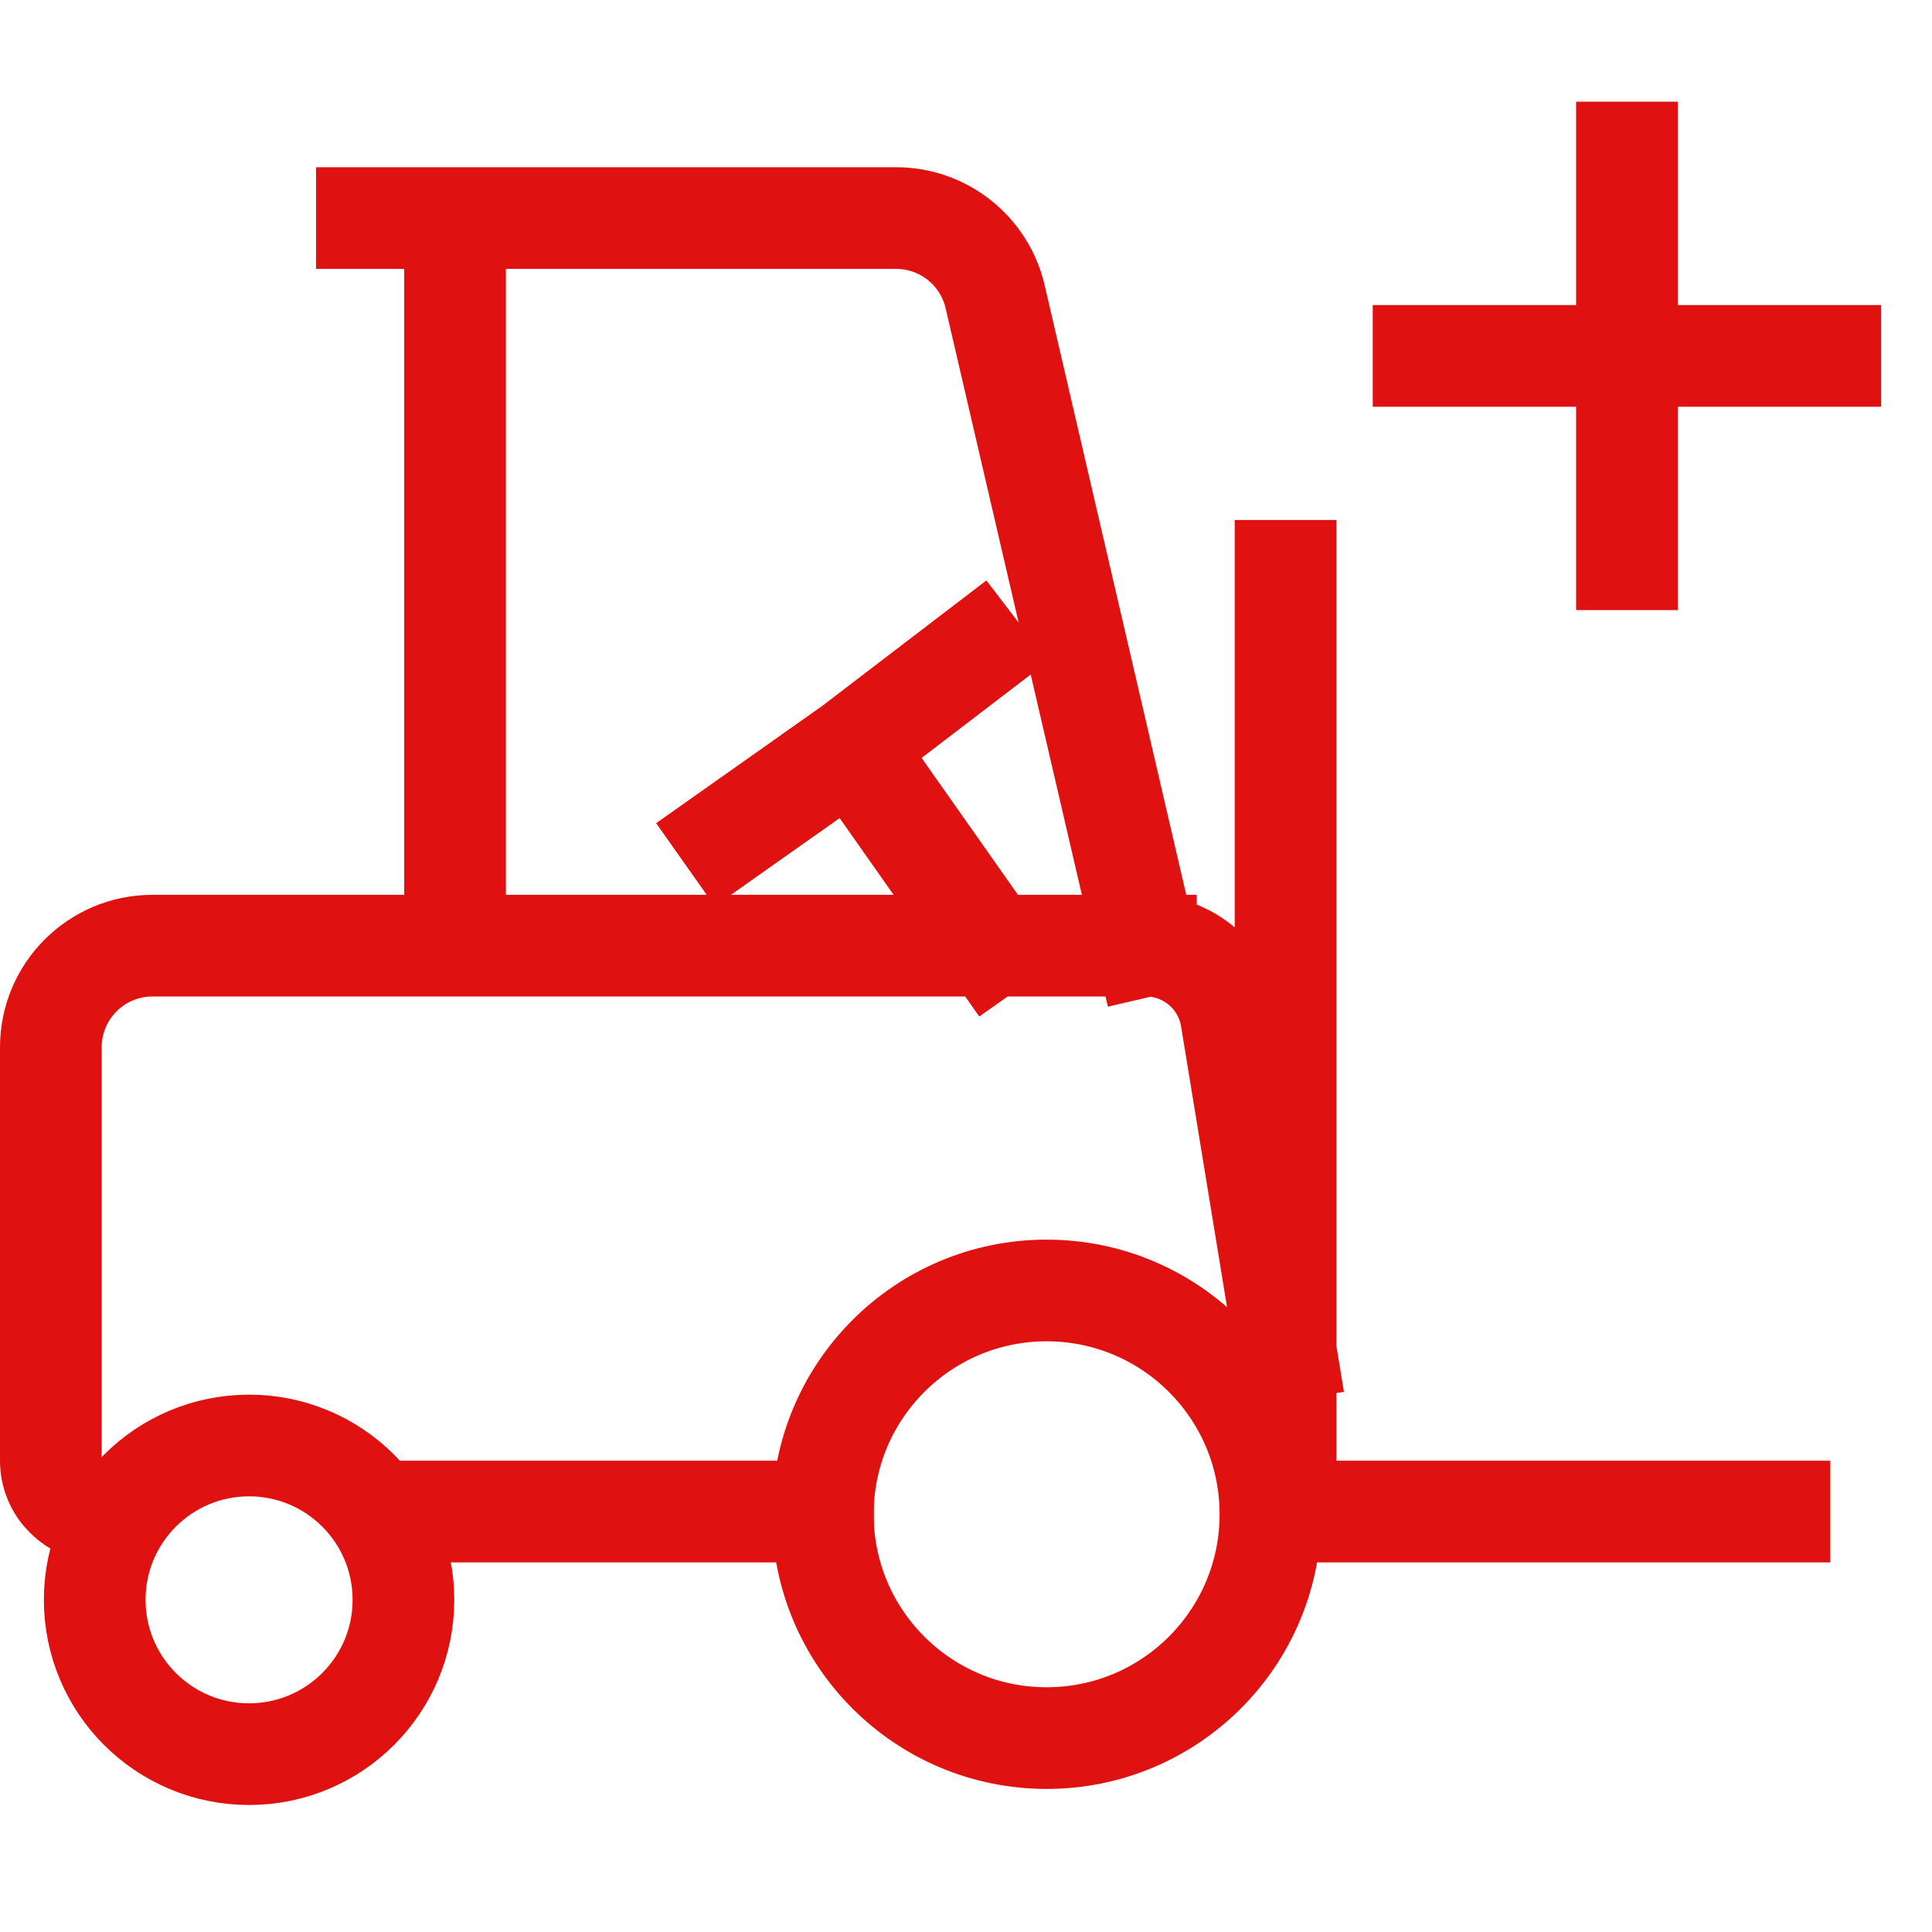
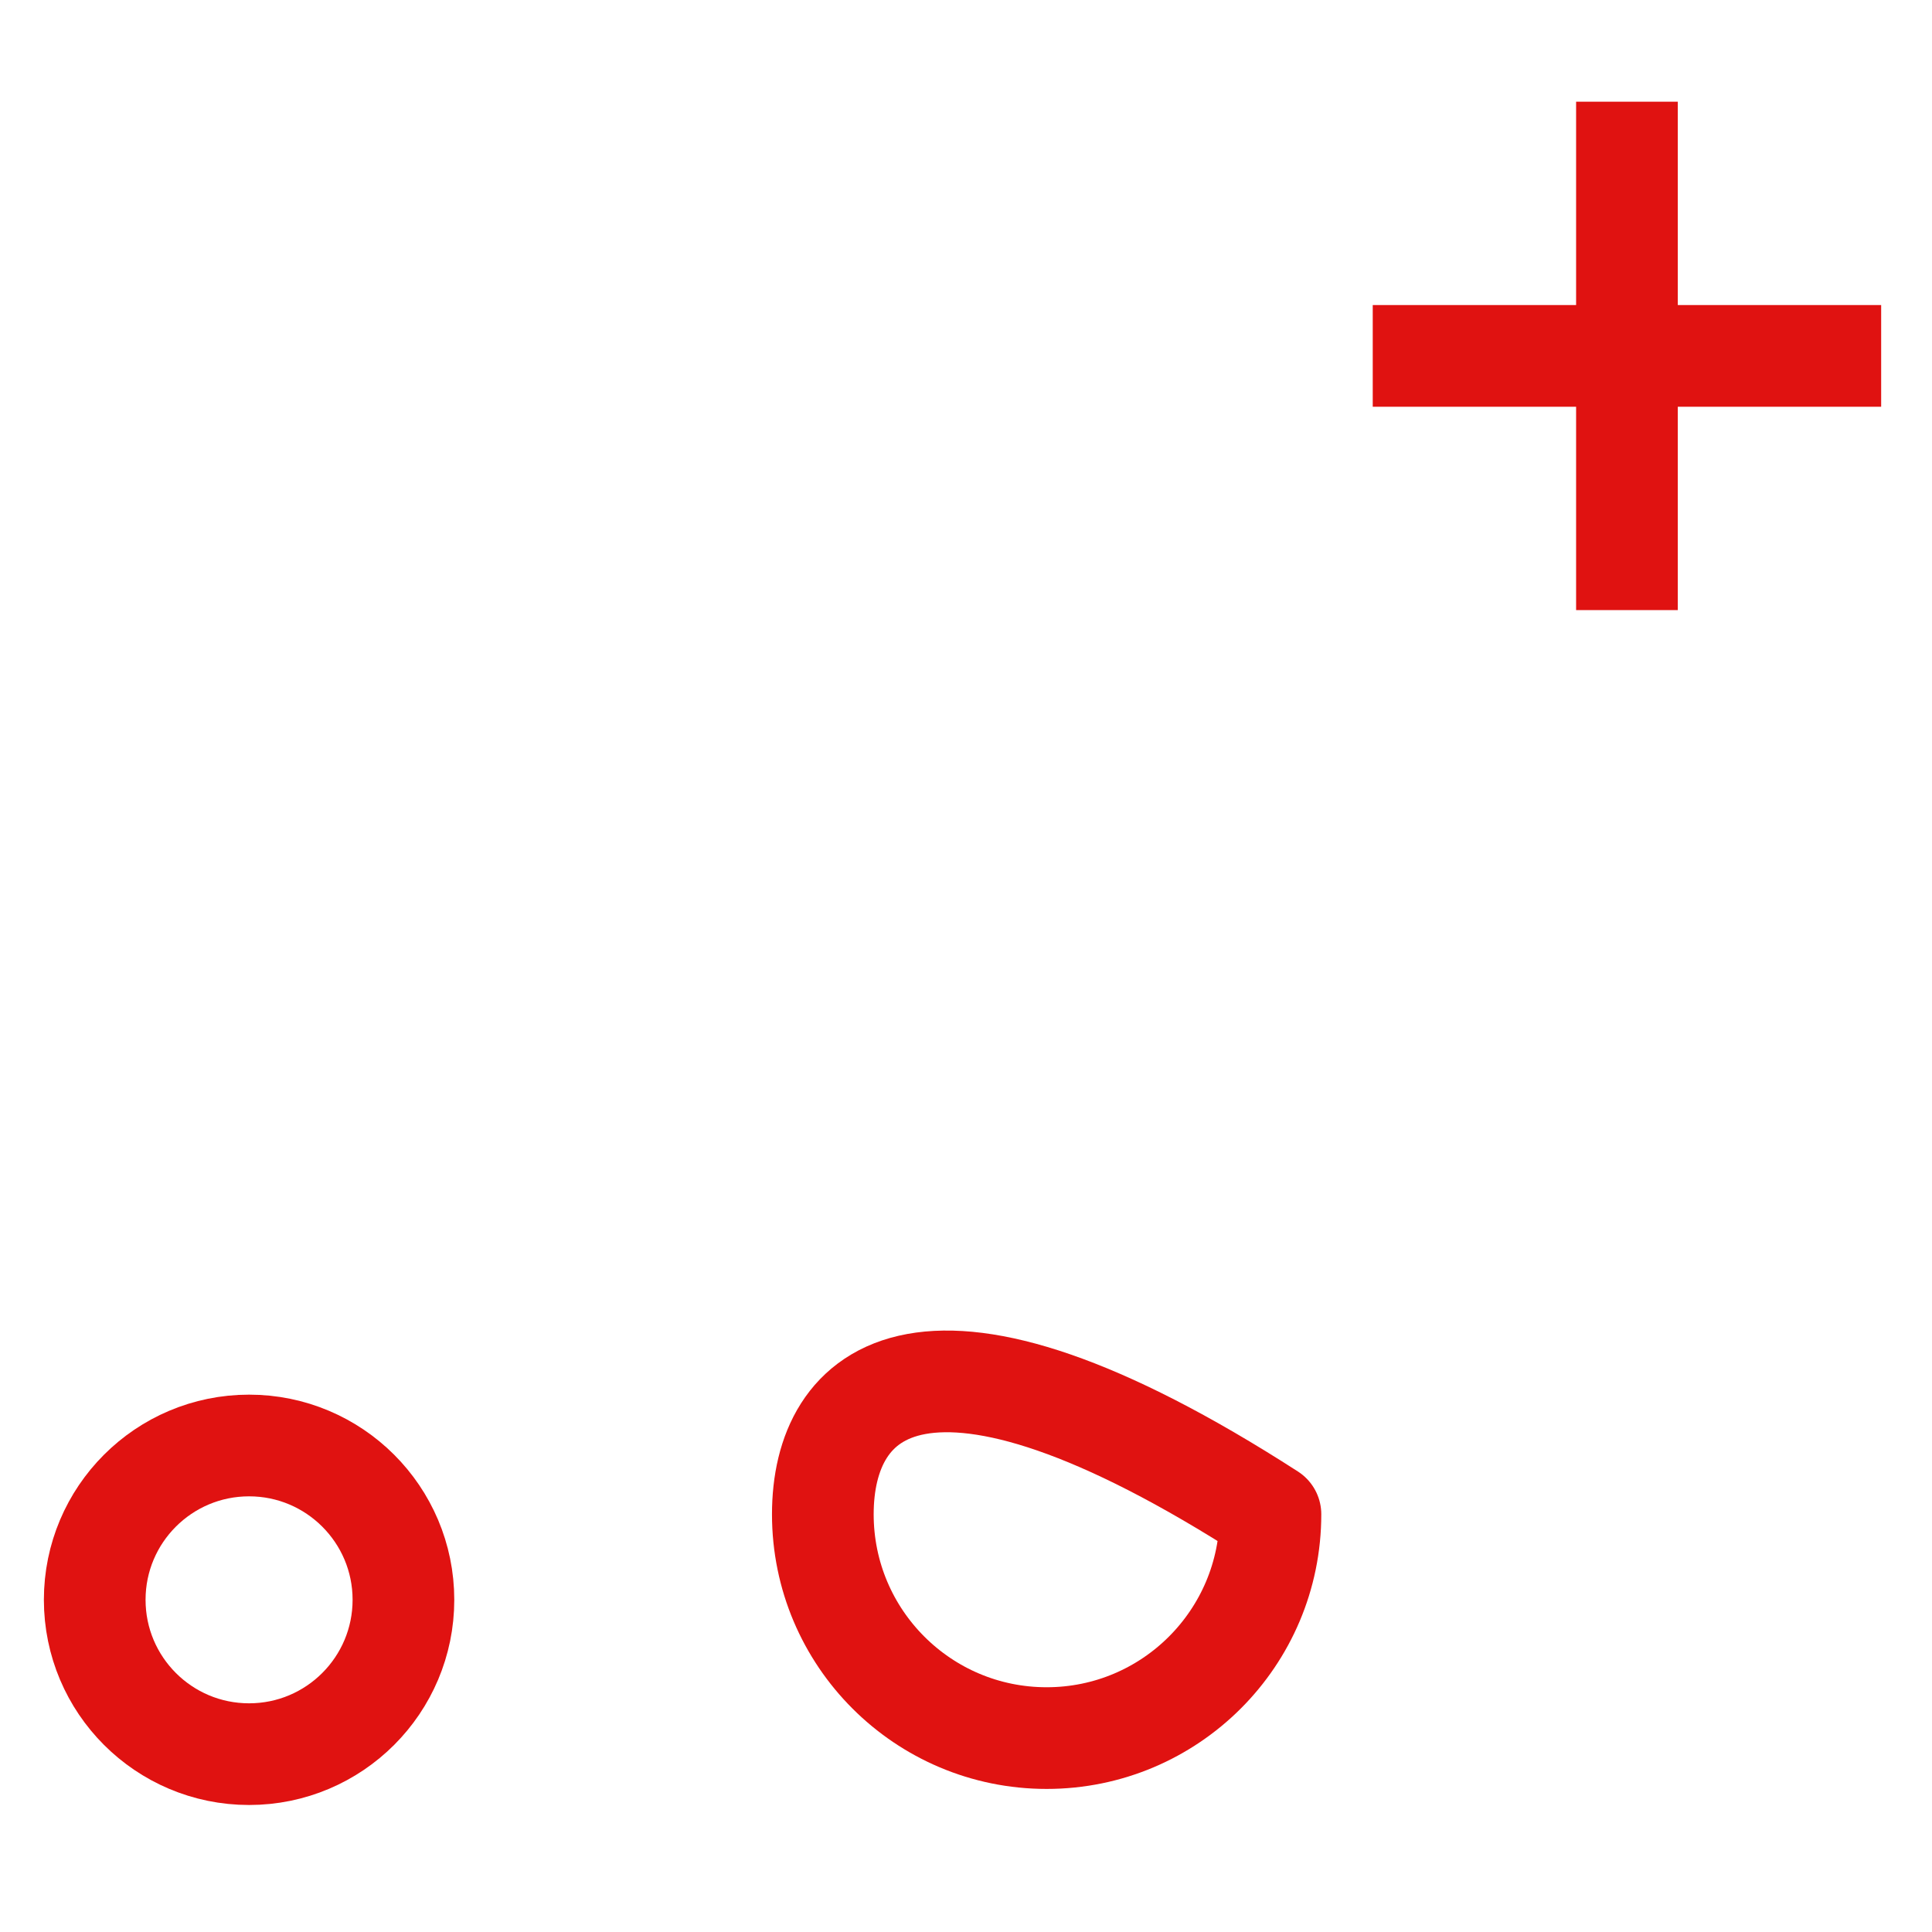
<svg xmlns="http://www.w3.org/2000/svg" width="38" height="38" viewBox="0 0 38 38" fill="none">
-   <path d="M7.216 4.289H8.95M8.95 4.289H17.625C18.555 4.289 19.363 4.93 19.573 5.836L22.538 18.6M8.95 4.289V18.6M22.538 18.6H19.503M22.538 18.6C23.372 18.6 24.083 19.204 24.217 20.026L25.285 26.55M19.503 18.6H8.95M19.503 18.6L16.756 14.697M25.285 26.55V11.228M25.285 26.55V29.73M2 29.73C1.448 29.73 1 29.283 1 28.73V20.6C1 19.495 1.895 18.6 3 18.6H8.95M8 29.73H16.186M24.996 29.73H25.285M25.285 29.73H28.754H35M16.756 14.697L14.299 16.431M16.756 14.697L19.214 12.818" stroke="#E01211" stroke-width="2" stroke-linecap="square" stroke-linejoin="round" />
  <path d="M32 11V3" stroke="#E01211" stroke-width="2" stroke-linecap="square" stroke-linejoin="round" />
  <path d="M28 7H36" stroke="#E01211" stroke-width="2" stroke-linecap="square" stroke-linejoin="round" />
  <path d="M4.899 34.502C6.575 34.502 7.935 33.143 7.935 31.466C7.935 29.79 6.575 28.431 4.899 28.431C3.222 28.431 1.863 29.79 1.863 31.466C1.863 33.143 3.222 34.502 4.899 34.502Z" stroke="#E01211" stroke-width="2" stroke-linecap="square" stroke-linejoin="round" />
-   <path d="M20.586 34.186C23.017 34.186 24.988 32.215 24.988 29.784C24.988 27.353 23.017 25.382 20.586 25.382C18.154 25.382 16.184 27.353 16.184 29.784C16.184 32.215 18.154 34.186 20.586 34.186Z" stroke="#E01211" stroke-width="2" stroke-linecap="square" stroke-linejoin="round" />
+   <path d="M20.586 34.186C23.017 34.186 24.988 32.215 24.988 29.784C18.154 25.382 16.184 27.353 16.184 29.784C16.184 32.215 18.154 34.186 20.586 34.186Z" stroke="#E01211" stroke-width="2" stroke-linecap="square" stroke-linejoin="round" />
</svg>